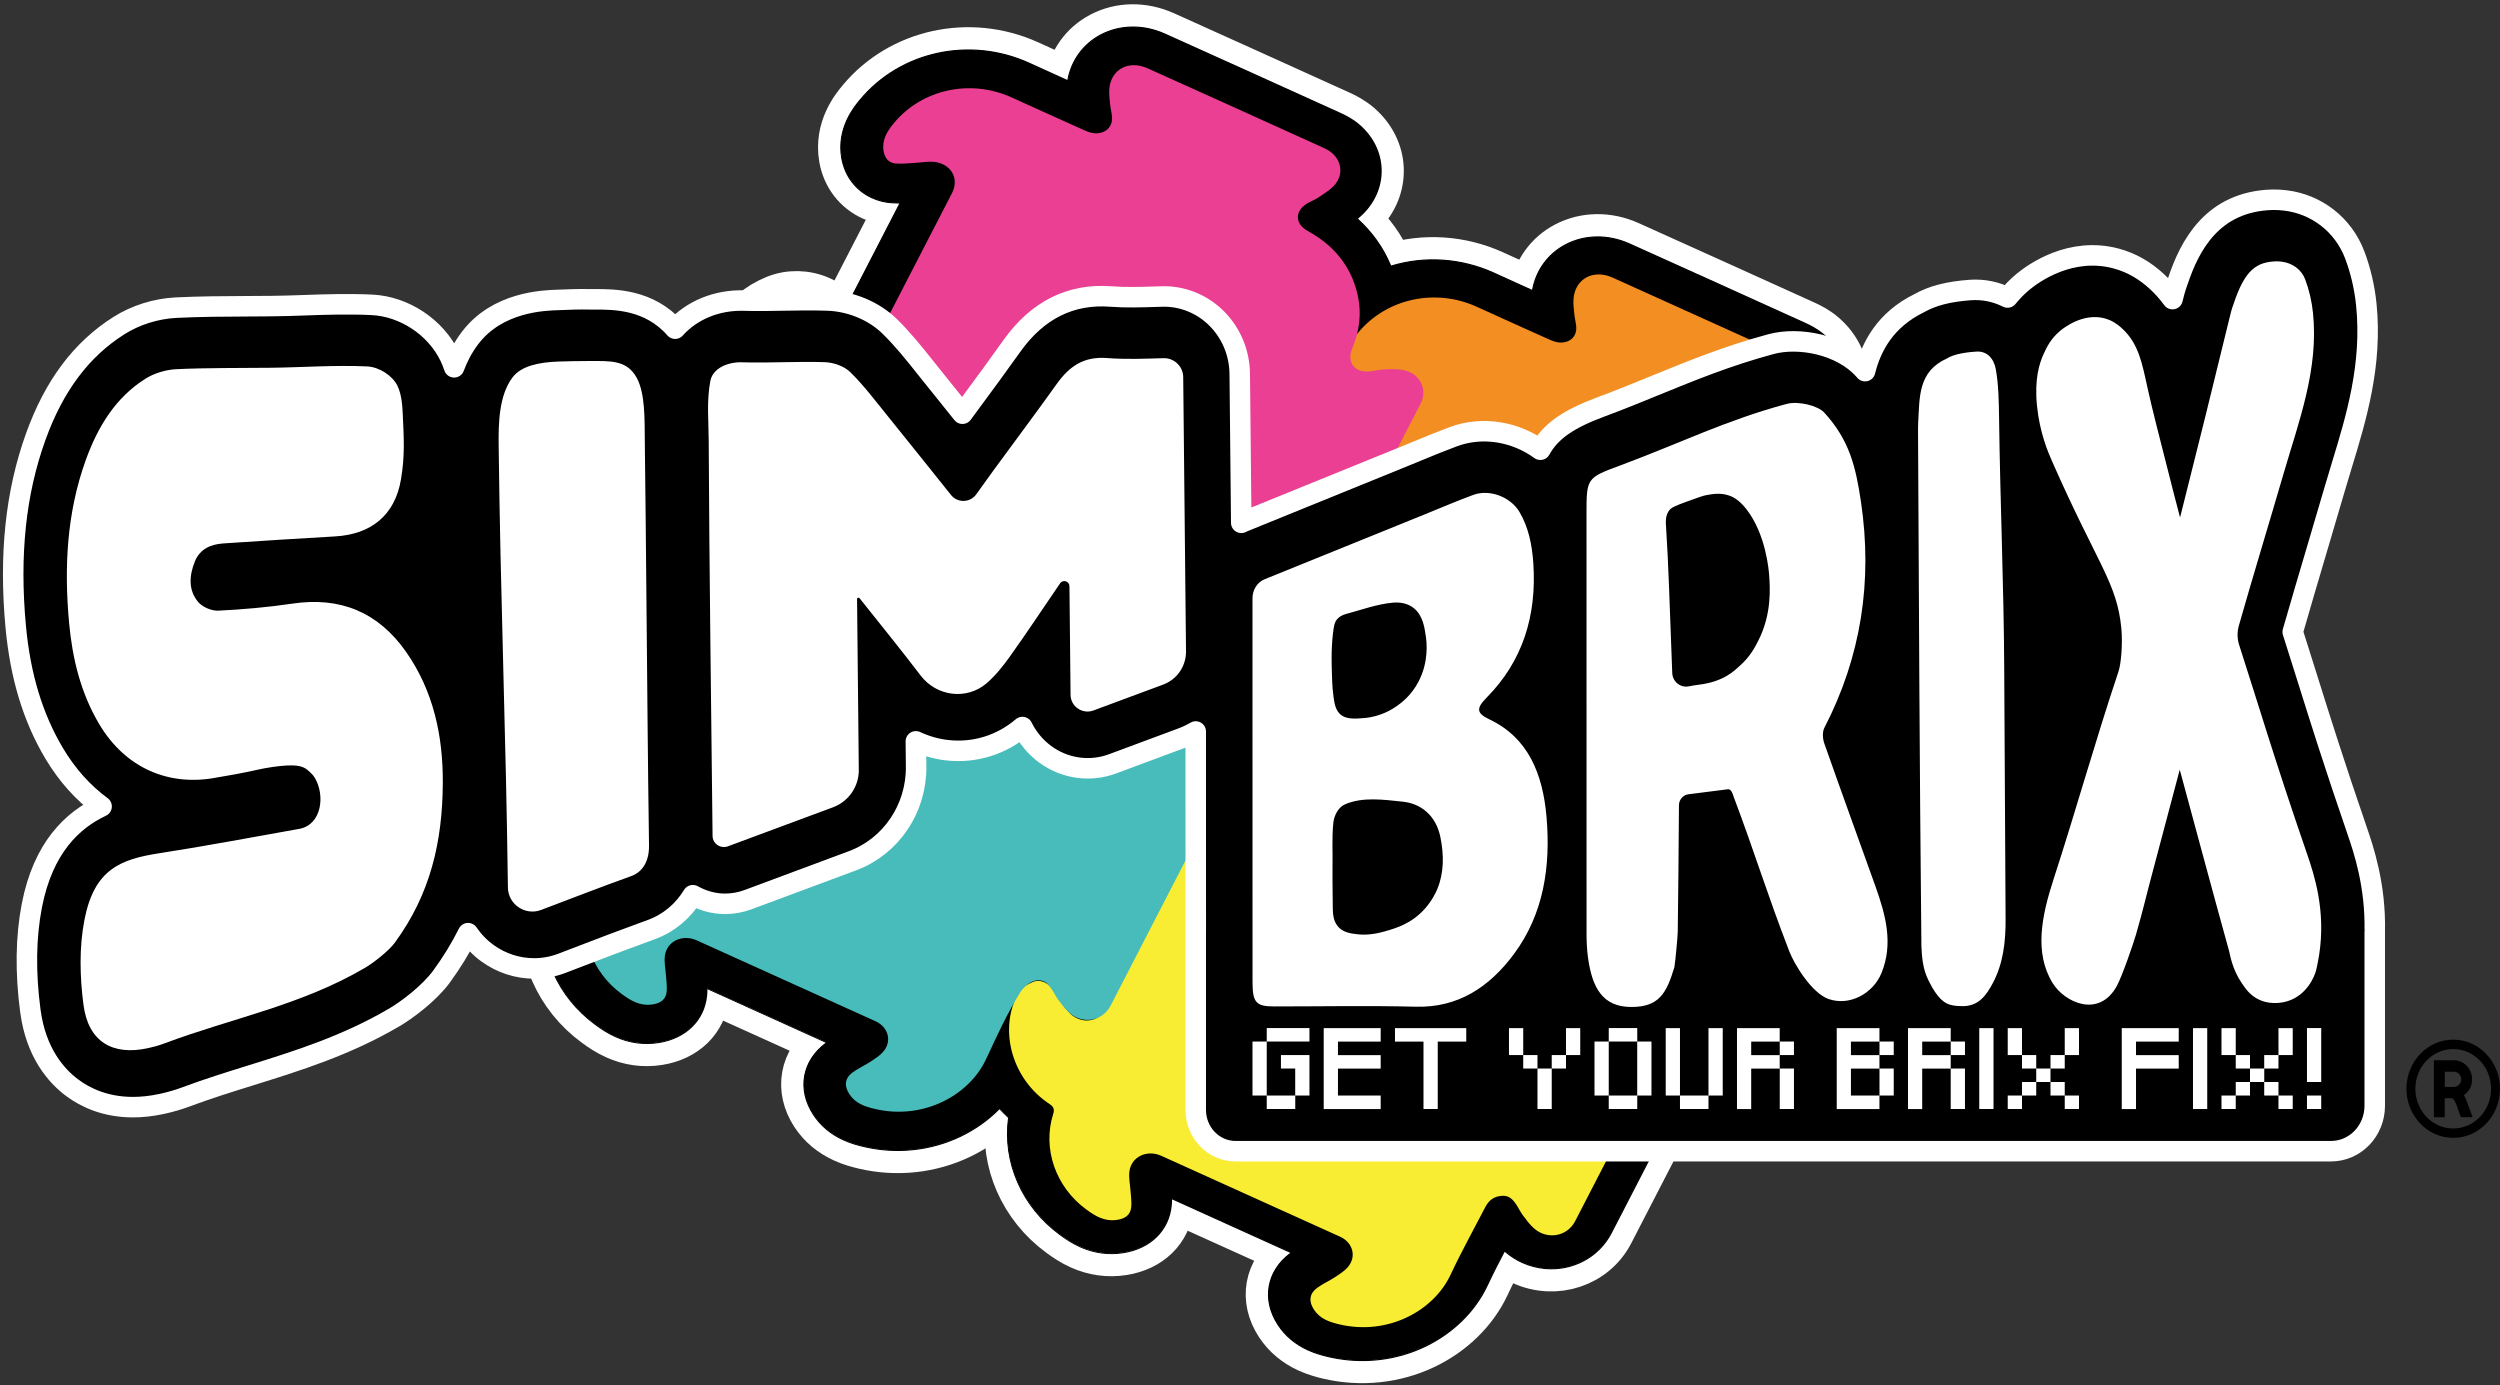
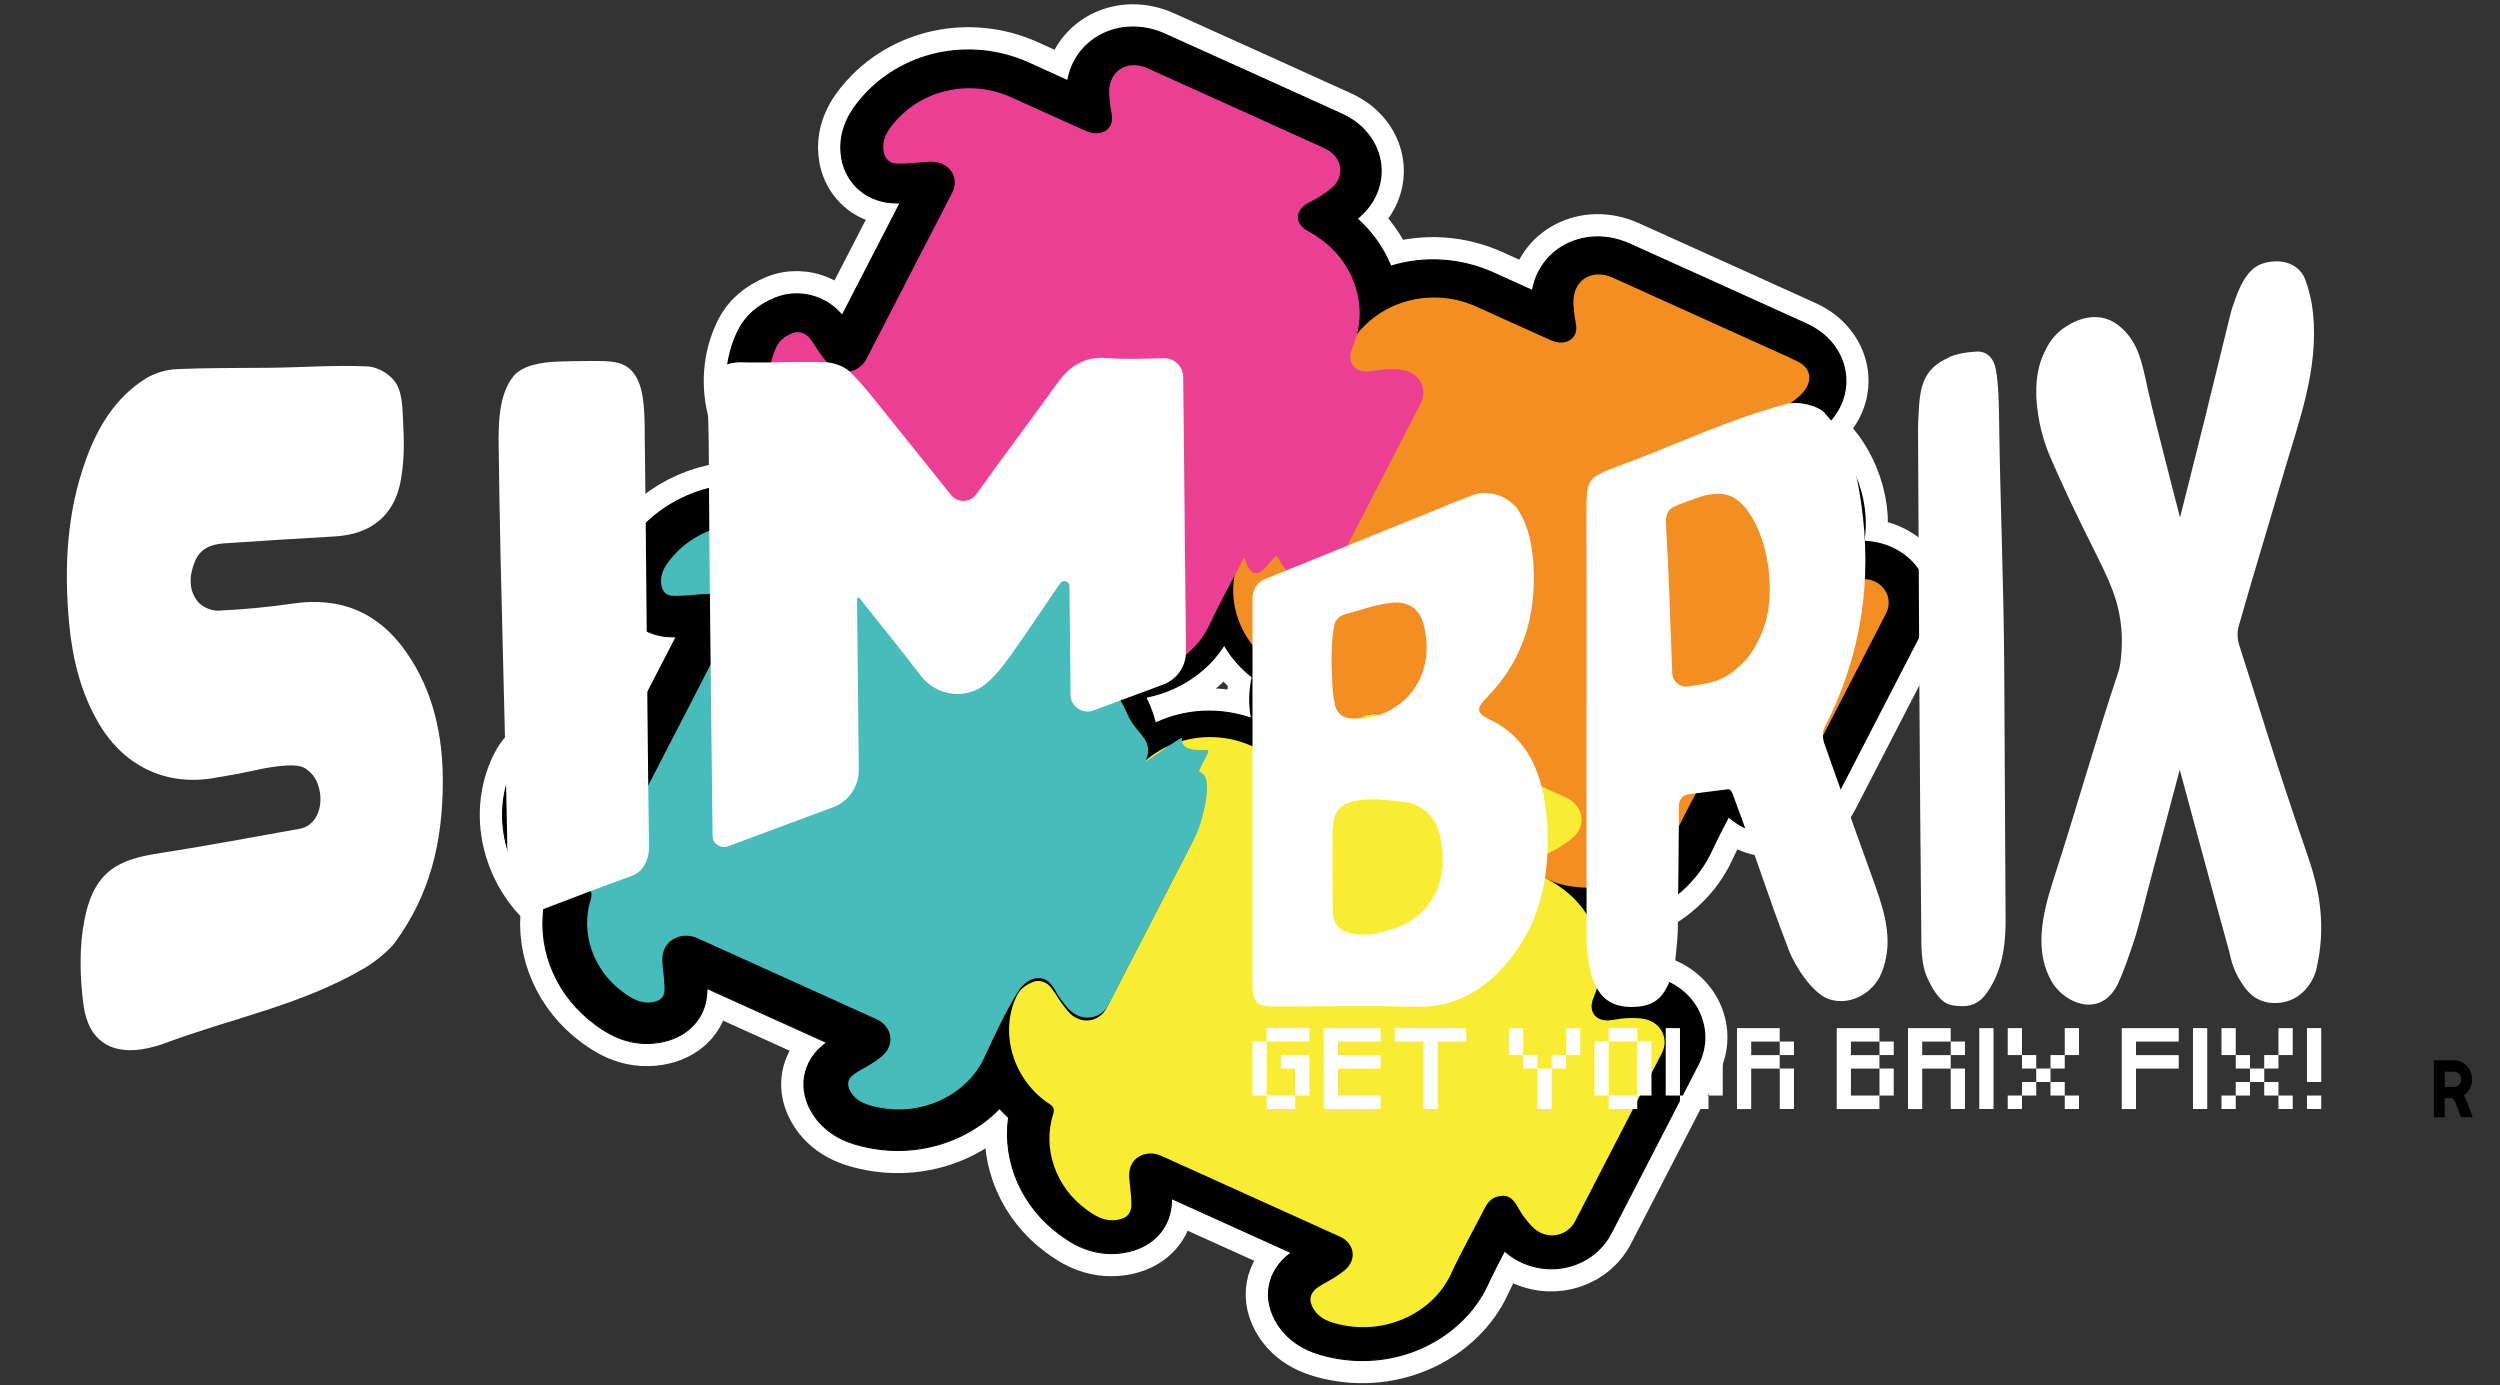
<svg xmlns="http://www.w3.org/2000/svg" width="563" height="312" viewBox="0 0 563 312" fill="none">
  <rect x="0" y="0" width="563" height="312" fill="#333333" stroke="none" />
  <g clip-path="url(#clip0_601_14)">
    <path d="M383.1 229.15C381.82 225.6 379.12 222.74 375.51 221.11C374.59 220.69 373.61 220.36 372.6 220.12C371.506 219.867 370.392 219.706 369.27 219.64C369.91 215.37 369.5 211.07 368.06 206.81C369.17 206.42 370.25 205.98 371.31 205.47C377.63 202.45 382.63 197.55 385.37 191.67C386.57 189.09 387.91 186.48 389.26 183.92C389.38 184.03 389.5 184.13 389.62 184.23C390.73 185.17 391.96 185.95 393.28 186.55C396.92 188.19 400.99 188.41 404.74 187.15C408.47 185.9 411.5 183.33 413.27 179.91C419.65 167.58 426.23 154.84 432.82 142.03C434.56 138.66 434.82 134.88 433.56 131.38C432.28 127.83 429.58 124.97 425.97 123.34C425.05 122.92 424.07 122.59 423.06 122.35C421.92 122.08 420.81 121.94 419.74 121.87C420.48 116.9 419.82 111.9 417.74 106.96C416.08 102.98 413.57 99.49 410.27 96.52C410.69 96.17 411.11 95.8 411.52 95.38C414.32 92.6 415.78 89.02 415.65 85.31C415.52 81.58 413.78 78.09 410.79 75.47C409.28 74.15 407.66 73.33 406.41 72.77C403 71.22 395.51 67.82 386.85 63.91C379.24 60.47 370.02 56.3 366.92 54.92C362.1 52.76 356.86 52.84 352.53 55.13C348.53 57.25 345.87 60.97 345.11 65.46C343.12 64.56 341.12 63.66 339.13 62.75L336.33 61.48C328.94 58.14 320.73 57.64 313.19 59.96C313.15 59.87 313.12 59.78 313.08 59.69C311.41 55.72 308.91 52.22 305.61 49.26C306.03 48.91 306.45 48.53 306.87 48.12C309.66 45.34 311.13 41.77 311 38.05C310.87 34.32 309.13 30.82 306.11 28.19C304.6 26.88 302.99 26.07 301.76 25.51C298.33 23.95 290.84 20.56 282.2 16.65C274.59 13.21 265.37 9.04 262.27 7.66C257.45 5.5 252.2 5.58 247.88 7.87C243.88 9.99 241.22 13.71 240.46 18.19C239.23 17.63 238 17.07 236.76 16.51L231.67 14.2C218.38 8.19 202.77 11.6 193.72 22.48C192.4 24.06 188.39 28.87 189.56 35.6C190.27 39.64 192.76 42.9 196.4 44.54C197.76 45.15 199.23 45.52 200.77 45.64C201.44 45.69 202.09 45.71 202.71 45.7L189.63 71.05C188.343 69.463 186.703 68.199 184.84 67.36C181.55 65.87 177.79 65.79 174.52 67.13C170.65 68.72 167.87 71.16 166.27 74.38C163.35 80.25 162.82 87.08 164.77 93.63C166.27 98.65 169.07 103.11 172.95 106.64C172.82 107.54 172.74 108.45 172.71 109.37C161.67 107.65 150.39 111.65 143.28 120.2C141.96 121.78 137.96 126.59 139.12 133.32C139.83 137.36 142.32 140.62 145.96 142.26C147.32 142.87 148.79 143.24 150.33 143.36C151 143.41 151.65 143.42 152.27 143.42L139.19 168.77C137.903 167.183 136.263 165.919 134.4 165.08C131.11 163.59 127.35 163.51 124.08 164.85C120.21 166.45 117.43 168.88 115.83 172.1C112.91 177.97 112.38 184.8 114.33 191.35C115.83 196.37 118.64 200.83 122.51 204.36C121.13 214.28 125.51 224.42 134.06 230.68C135.35 231.62 136.79 232.61 138.59 233.42C141.72 234.83 145 235.28 148.34 234.75C154.39 233.79 158.51 229.77 159.08 224.27C159.14 223.66 159.16 223.09 159.16 222.55L169.73 227.33C169.73 227.33 184.91 234.19 186.19 234.77C186.15 234.79 186.12 234.82 186.08 234.85C180.64 238.84 179.48 245.34 183.21 251.02C184.83 253.48 187.1 255.38 189.96 256.68C191.66 257.45 193.25 257.87 194.58 258.18C201.87 259.89 209.55 259.08 216.21 255.9C219.6 254.28 222.59 252.14 225.07 249.59C225.72 250.32 226.41 251.01 227.13 251.67C225.75 261.6 230.13 271.73 238.68 277.99C239.97 278.93 241.41 279.92 243.21 280.73C246.34 282.14 249.62 282.59 252.96 282.06C259.01 281.1 263.13 277.08 263.7 271.56C263.76 270.96 263.78 270.39 263.78 269.86L274.35 274.64C274.35 274.64 289.53 281.5 290.81 282.08L290.7 282.16C285.26 286.15 284.1 292.65 287.83 298.33C289.45 300.79 291.72 302.69 294.58 303.99C296.29 304.76 297.95 305.2 299.2 305.49C306.49 307.19 314.17 306.38 320.83 303.21C327.15 300.19 332.15 295.29 334.89 289.41C336.09 286.83 337.43 284.23 338.78 281.66C338.9 281.77 339.02 281.88 339.15 281.98C339.7 282.45 340.29 282.87 340.89 283.25C341.5 283.64 342.15 283.99 342.8 284.28C350.32 287.68 359.11 284.77 362.79 277.64C369.17 265.31 375.75 252.57 382.34 239.76C384.1 236.42 384.37 232.64 383.1 229.15ZM258.83 158.81C258.57 158.2 258.3 157.61 258 157.02C260.35 156.57 262.64 155.83 264.8 154.79C269.41 152.59 273.19 149.25 275.69 145.23C277.313 148.038 279.466 150.503 282.03 152.49C281.32 155.58 281.28 158.74 281.85 161.79C274.6 159.22 266.77 159.71 260.17 162.87C259.85 161.52 259.4 160.16 258.83 158.81Z" fill="white" stroke="white" stroke-width="10.261" stroke-miterlimit="10" />
    <path d="M303.95 306.4C302.35 306.26 300.76 306.01 299.19 305.65C297.92 305.35 296.25 304.92 294.54 304.14C291.65 302.83 289.36 300.91 287.73 298.43C283.98 292.71 285.12 286.18 290.56 282.14L263.95 270.1C263.95 270.61 263.92 271.11 263.87 271.61C263.29 277.18 259.13 281.25 253.01 282.22C249.64 282.75 246.33 282.3 243.18 280.88C241.37 280.06 239.92 279.07 238.62 278.12C230.08 271.87 225.64 261.76 227.01 251.74C226.33 251.12 225.69 250.47 225.09 249.81C222.6 252.35 219.64 254.44 216.3 256.04C209.61 259.23 201.89 260.05 194.57 258.33C193.23 258.02 191.62 257.59 189.92 256.82C187.03 255.51 184.74 253.59 183.11 251.11C179.36 245.4 180.5 238.86 185.94 234.82L159.32 222.78C159.32 223.31 159.29 223.81 159.24 224.3C158.66 229.86 154.5 233.92 148.38 234.9C145.01 235.43 141.7 234.98 138.55 233.56C136.74 232.74 135.29 231.75 133.99 230.8C125.46 224.55 121.01 214.44 122.38 204.42C118.531 200.895 115.71 196.392 114.22 191.39C112.26 184.82 112.79 177.95 115.73 172.05C117.35 168.8 120.15 166.34 124.05 164.73C127.36 163.37 131.16 163.46 134.49 164.96C136.3 165.78 137.93 167.01 139.19 168.52L139.85 167.25C143.93 159.35 148 151.46 152.08 143.56C151.48 143.56 150.91 143.54 150.36 143.5C148.8 143.38 147.3 143.01 145.93 142.39C142.24 140.72 139.72 137.43 139.01 133.35C137.83 126.56 141.87 121.72 143.19 120.13C150.19 111.71 161.45 107.55 172.6 109.23C172.63 108.39 172.71 107.54 172.82 106.71C168.971 103.185 166.15 98.682 164.66 93.68C162.7 87.11 163.23 80.24 166.17 74.34C167.79 71.09 170.59 68.63 174.49 67.02C177.79 65.66 181.6 65.74 184.93 67.25C186.74 68.07 188.37 69.3 189.63 70.81C193.93 62.49 198.22 54.17 202.51 45.84C201.92 45.84 201.34 45.82 200.78 45.78C199.21 45.67 197.73 45.29 196.36 44.67C192.67 43 190.15 39.71 189.44 35.63C188.26 28.84 192.3 24 193.62 22.41C202.72 11.47 218.39 8.05 231.75 14.09L237.08 16.51C238.17 17.01 239.27 17.5 240.36 18C241.16 13.58 243.87 9.85 247.82 7.76C252.19 5.45 257.48 5.37 262.34 7.54C265.49 8.95 275.05 13.26 282.27 16.53C290.97 20.46 298.46 23.86 301.83 25.39C303.07 25.95 304.69 26.77 306.22 28.09C309.27 30.75 311.02 34.28 311.15 38.04C311.28 41.78 309.81 45.39 306.98 48.2C306.62 48.56 306.23 48.91 305.83 49.26C309.08 52.21 311.57 55.7 313.22 59.64L313.28 59.79C320.86 57.49 329.07 58.04 336.4 61.35L339.37 62.7C341.25 63.55 343.14 64.41 345.02 65.26C345.82 60.83 348.53 57.11 352.48 55.02C356.85 52.71 362.14 52.63 367 54.81C370.15 56.22 379.71 60.53 386.93 63.8C395.63 67.73 403.12 71.13 406.49 72.66C407.74 73.23 409.37 74.05 410.9 75.38C413.93 78.02 415.67 81.55 415.81 85.31C415.94 89.06 414.46 92.67 411.64 95.48C411.28 95.83 410.91 96.18 410.49 96.53C413.75 99.49 416.24 102.98 417.88 106.91C419.94 111.82 420.62 116.81 419.91 121.75C421.04 121.83 422.08 121.98 423.11 122.22C424.13 122.46 425.12 122.79 426.05 123.22C429.7 124.87 432.42 127.75 433.71 131.34C434.99 134.87 434.72 138.69 432.97 142.09C426.62 154.43 420.04 167.18 413.42 179.97C411.63 183.42 408.58 186.02 404.81 187.28C401.02 188.55 396.91 188.33 393.24 186.67C391.91 186.07 390.66 185.28 389.54 184.33C389.46 184.27 389.39 184.2 389.32 184.14C388.12 186.42 386.75 189.09 385.52 191.72C382.76 197.63 377.75 202.55 371.4 205.58C370.39 206.06 369.33 206.5 368.26 206.88C369.66 211.06 370.06 215.31 369.45 219.51C370.58 219.59 371.63 219.74 372.65 219.98C373.67 220.22 374.65 220.55 375.59 220.98C379.24 222.63 381.96 225.51 383.25 229.1C384.53 232.63 384.26 236.45 382.51 239.85C376.16 252.19 369.58 264.93 362.96 277.73C360.08 283.3 354.11 286.32 348.03 285.8C346.26 285.65 344.49 285.2 342.77 284.43C342.11 284.13 341.46 283.78 340.84 283.39C340.24 283.01 339.65 282.58 339.09 282.1C339.01 282.03 338.93 281.97 338.86 281.9C337.66 284.18 336.29 286.85 335.06 289.48C332.3 295.39 327.29 300.31 320.94 303.35C315.67 305.86 309.78 306.9 303.95 306.4ZM263.66 269.68L291.09 282.09L290.8 282.3C285.41 286.25 284.27 292.67 287.96 298.29C289.56 300.73 291.81 302.61 294.65 303.9C296.34 304.66 297.99 305.1 299.25 305.39C306.5 307.09 314.15 306.28 320.78 303.12C327.07 300.12 332.04 295.24 334.77 289.38C336.03 286.68 337.44 283.95 338.66 281.63L338.75 281.47L338.89 281.6C339.01 281.71 339.13 281.81 339.26 281.92C339.81 282.39 340.39 282.81 340.98 283.18C341.59 283.56 342.23 283.91 342.87 284.2C350.32 287.57 359.02 284.68 362.67 277.62C369.29 264.82 375.87 252.08 382.22 239.74C383.94 236.4 384.2 232.66 382.95 229.19C381.68 225.67 379.01 222.84 375.44 221.22C374.52 220.81 373.55 220.48 372.56 220.24C371.51 219.99 370.43 219.84 369.26 219.76L369.11 219.75L369.13 219.61C369.76 215.36 369.36 211.07 367.93 206.83L367.89 206.71L368.02 206.67C369.12 206.29 370.21 205.84 371.25 205.34C377.54 202.34 382.51 197.46 385.24 191.61C386.5 188.91 387.92 186.17 389.13 183.86L389.22 183.7L389.36 183.83C389.48 183.93 389.59 184.04 389.72 184.14C390.82 185.07 392.04 185.84 393.35 186.44C396.95 188.07 400.98 188.28 404.7 187.03C408.4 185.79 411.4 183.24 413.15 179.86C419.77 167.07 426.35 154.32 432.7 141.98C434.42 138.64 434.68 134.89 433.43 131.43C432.16 127.91 429.49 125.08 425.91 123.47C424.99 123.06 424.02 122.73 423.02 122.49C421.97 122.24 420.89 122.09 419.72 122.01L419.57 122L419.59 121.86C420.33 116.92 419.66 111.92 417.6 107.01C415.95 103.07 413.45 99.57 410.16 96.62L410.05 96.52L410.16 96.42C410.61 96.04 411.02 95.67 411.4 95.29C414.17 92.53 415.62 88.99 415.49 85.31C415.36 81.62 413.64 78.16 410.67 75.56C409.17 74.25 407.56 73.44 406.33 72.88C402.96 71.35 395.47 67.95 386.77 64.02C379.55 60.75 370 56.44 366.84 55.03C362.06 52.89 356.87 52.97 352.58 55.24C348.66 57.32 345.98 61.05 345.23 65.47L345.2 65.65L345.03 65.57C343.09 64.69 341.15 63.82 339.21 62.94L336.24 61.59C328.94 58.29 320.76 57.75 313.21 60.08L313.08 60.12L313.03 60C312.99 59.91 312.96 59.82 312.92 59.74C311.26 55.79 308.76 52.3 305.48 49.36L305.37 49.26L305.48 49.16C305.92 48.79 306.34 48.41 306.73 48.03C309.5 45.27 310.95 41.73 310.82 38.06C310.69 34.37 308.97 30.9 305.98 28.29C304.48 26.99 302.88 26.18 301.66 25.63C298.3 24.1 290.8 20.71 282.1 16.77C274.88 13.5 265.33 9.19 262.17 7.78C257.39 5.64 252.19 5.72 247.91 7.99C243.99 10.07 241.31 13.8 240.56 18.22L240.53 18.4L240.36 18.32C239.21 17.8 238.06 17.28 236.91 16.75L231.58 14.33C218.35 8.35 202.81 11.74 193.8 22.58C192.49 24.15 188.51 28.92 189.67 35.6C190.37 39.59 192.83 42.82 196.44 44.45C197.78 45.05 199.23 45.42 200.76 45.53C201.38 45.58 202.03 45.6 202.69 45.59H202.92L202.82 45.78L189.74 71.13L189.64 71.33L189.5 71.16C188.24 69.6 186.6 68.34 184.76 67.51C181.5 66.04 177.79 65.96 174.56 67.29C170.72 68.87 167.97 71.29 166.38 74.48C163.48 80.32 162.95 87.12 164.89 93.63C166.376 98.606 169.19 103.083 173.03 106.58L173.08 106.63L173.07 106.7C172.94 107.59 172.87 108.5 172.83 109.41L172.82 109.56L172.66 109.54C161.56 107.81 150.33 111.94 143.36 120.32C142.05 121.89 138.07 126.66 139.23 133.34C139.93 137.33 142.39 140.56 146 142.19C147.34 142.79 148.79 143.16 150.32 143.27C150.94 143.31 151.57 143.33 152.25 143.33H152.48L152.38 143.52C148.27 151.48 144.16 159.44 140.05 167.41L139.19 169.07L139.05 168.9C137.79 167.34 136.15 166.08 134.31 165.25C131.06 163.78 127.34 163.7 124.11 165.02C120.27 166.6 117.52 169.02 115.93 172.21C113.03 178.05 112.5 184.85 114.44 191.36C115.92 196.33 118.73 200.81 122.58 204.31L122.63 204.36L122.62 204.43C121.24 214.38 125.64 224.42 134.12 230.63C135.4 231.57 136.84 232.55 138.62 233.36C141.72 234.76 144.97 235.21 148.28 234.68C154.27 233.73 158.34 229.76 158.9 224.32C158.96 223.77 158.98 223.21 158.98 222.61V222.4L186.43 234.81L186.24 234.94L186.14 235.01C180.75 238.96 179.61 245.39 183.31 251C184.91 253.44 187.16 255.32 190 256.61C191.68 257.37 193.27 257.79 194.59 258.1C201.84 259.8 209.49 258.99 216.12 255.83C219.49 254.22 222.45 252.11 224.94 249.55L225.05 249.44L225.15 249.56C225.78 250.27 226.47 250.97 227.2 251.63L227.25 251.68L227.24 251.75C225.86 261.7 230.26 271.74 238.74 277.95C240.02 278.89 241.46 279.87 243.24 280.68C246.34 282.08 249.59 282.53 252.9 282C258.89 281.05 262.96 277.07 263.53 271.62C263.59 271.07 263.61 270.5 263.61 269.93L263.66 269.68ZM260.07 163.07L260.03 162.9C259.71 161.56 259.26 160.2 258.7 158.85C258.45 158.26 258.17 157.66 257.87 157.07L257.79 156.92L257.97 156.89C260.32 156.44 262.59 155.7 264.73 154.68C269.31 152.49 273.06 149.2 275.56 145.17L275.69 144.97L275.81 145.18C277.43 147.99 279.56 150.42 282.12 152.41L282.19 152.46L282.17 152.54C281.48 155.58 281.42 158.69 281.99 161.79L282.03 162.02L281.8 161.94C274.75 159.44 266.89 159.83 260.24 163.01L260.07 163.07ZM258.2 157.12C258.48 157.66 258.73 158.22 258.96 158.76C259.51 160.06 259.94 161.38 260.27 162.68C266.89 159.57 274.66 159.17 281.67 161.59C281.14 158.56 281.21 155.51 281.87 152.54C279.37 150.59 277.29 148.22 275.68 145.49C273.15 149.48 269.41 152.73 264.86 154.9C262.76 155.92 260.52 156.66 258.2 157.12Z" fill="black" />
    <path d="M383.1 229.15C381.82 225.6 379.12 222.74 375.51 221.11C374.59 220.69 373.61 220.36 372.6 220.12C371.506 219.867 370.392 219.706 369.27 219.64C369.91 215.37 369.5 211.07 368.06 206.81C369.17 206.42 370.25 205.98 371.31 205.47C377.63 202.45 382.63 197.55 385.37 191.67C386.57 189.09 387.91 186.48 389.26 183.92C389.38 184.03 389.5 184.13 389.62 184.23C390.73 185.17 391.96 185.95 393.28 186.55C396.92 188.19 400.99 188.41 404.74 187.15C408.47 185.9 411.5 183.33 413.27 179.91C419.65 167.58 426.23 154.84 432.82 142.03C434.56 138.66 434.82 134.88 433.56 131.38C432.28 127.83 429.58 124.97 425.97 123.34C425.05 122.92 424.07 122.59 423.06 122.35C421.92 122.08 420.81 121.94 419.74 121.87C420.48 116.9 419.82 111.9 417.74 106.96C416.08 102.98 413.57 99.49 410.27 96.52C410.69 96.17 411.11 95.8 411.52 95.38C414.32 92.6 415.78 89.02 415.65 85.31C415.52 81.58 413.78 78.09 410.79 75.47C409.28 74.15 407.66 73.33 406.41 72.77C403 71.22 395.51 67.82 386.85 63.91C379.24 60.47 370.02 56.3 366.92 54.92C362.1 52.76 356.86 52.84 352.53 55.13C348.53 57.25 345.87 60.97 345.11 65.46C343.12 64.56 341.12 63.66 339.13 62.75L336.33 61.48C328.94 58.14 320.73 57.64 313.19 59.96C313.15 59.87 313.12 59.78 313.08 59.69C311.41 55.72 308.91 52.22 305.61 49.26C306.03 48.91 306.45 48.53 306.87 48.12C309.66 45.34 311.13 41.77 311 38.05C310.87 34.32 309.13 30.82 306.11 28.19C304.6 26.88 302.99 26.07 301.76 25.51C298.33 23.95 290.84 20.56 282.2 16.65C274.59 13.21 265.37 9.04 262.27 7.66C257.45 5.5 252.2 5.58 247.88 7.87C243.88 9.99 241.22 13.71 240.46 18.19C239.23 17.63 238 17.07 236.76 16.51L231.67 14.2C218.38 8.19 202.77 11.6 193.72 22.48C192.4 24.06 188.39 28.87 189.56 35.6C190.27 39.64 192.76 42.9 196.4 44.54C197.76 45.15 199.23 45.52 200.77 45.64C201.44 45.69 202.09 45.71 202.71 45.7L189.63 71.05C188.343 69.463 186.703 68.199 184.84 67.36C181.55 65.87 177.79 65.79 174.52 67.13C170.65 68.72 167.87 71.16 166.27 74.38C163.35 80.25 162.82 87.08 164.77 93.63C166.27 98.65 169.07 103.11 172.95 106.64C172.82 107.54 172.74 108.45 172.71 109.37C161.67 107.65 150.39 111.65 143.28 120.2C141.96 121.78 137.96 126.59 139.12 133.32C139.83 137.36 142.32 140.62 145.96 142.26C147.32 142.87 148.79 143.24 150.33 143.36C151 143.41 151.65 143.42 152.27 143.42L139.19 168.77C137.903 167.183 136.263 165.919 134.4 165.08C131.11 163.59 127.35 163.51 124.08 164.85C120.21 166.45 117.43 168.88 115.83 172.1C112.91 177.97 112.38 184.8 114.33 191.35C115.83 196.37 118.64 200.83 122.51 204.36C121.13 214.28 125.51 224.42 134.06 230.68C135.35 231.62 136.79 232.61 138.59 233.42C141.72 234.83 145 235.28 148.34 234.75C154.39 233.79 158.51 229.77 159.08 224.27C159.14 223.66 159.16 223.09 159.16 222.55L169.73 227.33C169.73 227.33 184.91 234.19 186.19 234.77C186.15 234.79 186.12 234.82 186.08 234.85C180.64 238.84 179.48 245.34 183.21 251.02C184.83 253.48 187.1 255.38 189.96 256.68C191.66 257.45 193.25 257.87 194.58 258.18C201.87 259.89 209.55 259.08 216.21 255.9C219.6 254.28 222.59 252.14 225.07 249.59C225.72 250.32 226.41 251.01 227.13 251.67C225.75 261.6 230.13 271.73 238.68 277.99C239.97 278.93 241.41 279.92 243.21 280.73C246.34 282.14 249.62 282.59 252.96 282.06C259.01 281.1 263.13 277.08 263.7 271.56C263.76 270.96 263.78 270.39 263.78 269.86L274.35 274.64C274.35 274.64 289.53 281.5 290.81 282.08L290.7 282.16C285.26 286.15 284.1 292.65 287.83 298.33C289.45 300.79 291.72 302.69 294.58 303.99C296.29 304.76 297.95 305.2 299.2 305.49C306.49 307.19 314.17 306.38 320.83 303.21C327.15 300.19 332.15 295.29 334.89 289.41C336.09 286.83 337.43 284.23 338.78 281.66C338.9 281.77 339.02 281.88 339.15 281.98C339.7 282.45 340.29 282.87 340.89 283.25C341.5 283.64 342.15 283.99 342.8 284.28C350.32 287.68 359.11 284.77 362.79 277.64C369.17 265.31 375.75 252.57 382.34 239.76C384.1 236.42 384.37 232.64 383.1 229.15ZM258.83 158.81C258.57 158.2 258.3 157.61 258 157.02C260.35 156.57 262.64 155.83 264.8 154.79C269.41 152.59 273.19 149.25 275.69 145.23C277.313 148.038 279.466 150.503 282.03 152.49C281.32 155.58 281.28 158.74 281.85 161.79C274.6 159.22 266.77 159.71 260.17 162.87C259.85 161.52 259.4 160.16 258.83 158.81Z" fill="black" />
    <path d="M404.64 89C403.7 89.94 402.5 90.67 401.36 91.41C400.54 91.95 399.59 92.31 398.75 92.83C395.78 94.66 395.84 97.87 398.92 99.57C403.48 102.09 406.93 105.5 408.88 110.14C410.96 115.1 411.04 120.11 409.01 125.12C408.76 125.73 408.52 126.36 408.43 127C408.06 129.61 409.92 131.49 412.74 131.32C414.09 131.24 415.42 130.87 416.77 130.82C418.15 130.77 419.59 130.74 420.91 131.05C424.18 131.82 425.74 135.09 424.27 137.94C417.77 150.57 411.26 163.19 404.73 175.8C403.12 178.91 399.12 179.67 396.37 177.35C395.38 176.52 394.63 175.43 393.84 174.41C393.33 173.75 392.99 172.98 392.54 172.28C391.68 170.94 390.7 169.72 388.8 169.8C386.77 169.88 385.39 170.91 384.52 172.59C381.89 177.68 379.09 182.7 376.67 187.88C373 195.74 362.96 201.28 352.26 198.78C350.11 198.28 348.09 197.62 346.82 195.69C345.75 194.06 345.79 192.64 347.4 191.46C348.63 190.56 350.08 189.92 351.37 189.08C352.43 188.38 353.55 187.68 354.36 186.75C356.63 184.13 355.69 180.52 352.46 179.05C345.71 175.99 318.87 163.86 312.2 160.84C308.66 159.23 304.75 161.1 304.3 164.79C304.11 166.34 304.48 167.95 304.58 169.54C304.65 170.64 304.82 171.75 304.71 172.83C304.56 174.31 303.58 174.97 302.02 175.22C299.31 175.65 297.34 174.4 295.37 172.95C288.69 168.05 285.73 159.6 288.14 152.04C288.53 150.83 288.26 149.96 287.09 149.2C279.07 143.94 275.96 133.43 279.97 125.38C280.66 123.99 281.92 123.19 283.32 122.61C284.46 122.14 285.9 122.6 286.78 123.74C287.7 124.93 288.4 126.27 289.31 127.46C290.09 128.48 290.87 129.6 291.93 130.31C294.9 132.31 298.55 131.31 300.15 128.22C306.57 115.78 312.99 103.35 319.4 90.91C321.25 87.33 319.08 83.67 314.85 83.31C313.65 83.21 312.42 83.46 311.21 83.52C309.61 83.61 307.99 83.81 306.4 83.7C304.99 83.6 304.27 82.6 304.04 81.28C303.62 78.87 304.79 76.99 306.27 75.22C312.5 67.73 323.2 65.4 332.33 69.54C337.77 72.01 343.21 74.48 348.67 76.92C349.41 77.25 350.22 77.56 351.02 77.63C353.75 77.88 355.68 76.09 355.48 73.54C355.4 72.56 355.13 71.6 355.04 70.62C354.93 69.48 354.77 68.33 354.88 67.2C355.29 63.11 358.97 61.2 362.94 62.98C368.48 65.46 394.76 77.34 402.37 80.8L404.61 81.87C407.62 83.33 407.84 86.33 404.64 89Z" fill="#F28E22" stroke="#F28E22" stroke-width="1.026" stroke-miterlimit="10" />
    <path d="M255.93 182.68C257.52 182.8 259.14 182.59 260.74 182.5C261.96 182.43 263.19 182.19 264.38 182.29C268.61 182.64 270.78 186.31 268.93 189.89C262.51 202.33 256.09 214.76 249.68 227.2C248.09 230.29 244.44 231.29 241.46 229.29C240.4 228.58 239.62 227.46 238.84 226.44C237.93 225.24 237.23 223.91 236.31 222.72C235.44 221.59 233.99 221.13 232.85 221.59C231.44 222.17 230.19 222.96 229.5 224.36C225.49 232.41 228.6 242.92 236.62 248.18C237.79 248.94 238.05 249.81 237.67 251.02C235.26 258.58 238.21 267.03 244.9 271.93C246.87 273.37 248.84 274.63 251.55 274.2C253.11 273.95 254.09 273.29 254.24 271.81C254.35 270.73 254.18 269.62 254.11 268.52C254.01 266.93 253.64 265.32 253.83 263.77C254.28 260.08 258.19 258.22 261.73 259.82C268.4 262.85 295.24 274.97 301.99 278.03C305.22 279.5 306.17 283.11 303.89 285.73C303.09 286.65 301.96 287.36 300.9 288.06C299.62 288.91 298.16 289.54 296.93 290.44C295.32 291.62 295.28 293.04 296.35 294.67C297.62 296.6 299.64 297.26 301.79 297.76C312.49 300.26 322.53 294.72 326.2 286.86C328.62 281.68 331.42 276.66 334.05 271.57C334.92 269.89 336.3 268.86 338.33 268.78C340.23 268.7 341.22 269.92 342.07 271.26C342.52 271.96 342.87 272.73 343.37 273.39C344.15 274.41 344.91 275.5 345.9 276.33C348.65 278.66 352.65 277.89 354.26 274.78C360.79 262.16 367.3 249.54 373.8 236.92C375.27 234.07 373.71 230.8 370.44 230.03C369.12 229.72 367.68 229.75 366.3 229.8C364.95 229.85 363.62 230.22 362.27 230.3C359.45 230.46 357.59 228.59 357.96 225.98C358.05 225.34 358.3 224.71 358.54 224.1C360.57 219.09 360.49 214.09 358.41 209.12C356.47 204.48 353.01 201.07 348.45 198.55C345.37 196.85 345.31 193.64 348.28 191.81C349.12 191.29 350.07 190.93 350.89 190.39C352.03 189.64 353.22 188.92 354.17 187.98C356.28 185.88 356.13 182.92 353.89 180.97C353.33 180.48 352.6 180.12 351.9 179.8C344.29 176.34 318.01 164.45 312.47 161.98C308.49 160.2 304.81 162.11 304.41 166.2C304.3 167.32 304.46 168.48 304.57 169.62C304.67 170.6 304.94 171.56 305.01 172.54C305.21 175.09 303.28 176.88 300.55 176.63C299.75 176.56 298.94 176.25 298.2 175.92C292.74 173.48 287.3 171 281.86 168.54C272.73 164.4 262.03 166.72 255.8 174.22C254.32 176 253.15 177.87 253.57 180.28C253.81 181.58 254.52 182.57 255.93 182.68Z" fill="#F9ED33" stroke="#F9ED33" stroke-width="1.026" stroke-miterlimit="10" />
    <path d="M151.31 134.16C152.9 134.28 154.52 134.07 156.12 133.98C157.34 133.91 158.57 133.67 159.76 133.77C163.99 134.12 166.16 137.79 164.31 141.37C157.89 153.81 151.47 166.24 145.06 178.68C143.47 181.77 139.82 182.77 136.84 180.77C135.78 180.06 135 178.94 134.22 177.92C133.31 176.72 132.61 175.39 131.69 174.2C130.82 173.07 129.37 172.61 128.23 173.07C126.82 173.65 125.57 174.44 124.88 175.84C120.87 183.89 123.98 194.4 132 199.66C133.17 200.42 133.43 201.29 133.05 202.5C130.64 210.06 133.59 218.51 140.28 223.41C142.25 224.85 144.22 226.11 146.93 225.68C148.49 225.43 149.47 224.77 149.62 223.29C149.73 222.21 149.56 221.1 149.49 220C149.39 218.41 149.02 216.8 149.21 215.25C149.66 211.56 153.57 209.7 157.11 211.3C163.78 214.33 190.62 226.45 197.37 229.51C200.6 230.98 201.55 234.59 199.27 237.21C198.47 238.13 197.34 238.84 196.28 239.54C195 240.39 193.54 241.02 192.31 241.92C190.7 243.1 190.66 244.52 191.73 246.15C193 248.08 195.02 248.74 197.17 249.24C207.87 251.74 217.91 246.2 221.58 238.34C224 233.16 226.37 227.91 229.43 223.05C230.01 222.13 231.68 220.34 233.71 220.26C235.61 220.18 236.6 221.4 237.45 222.74C237.9 223.44 238.25 224.21 238.75 224.87C239.53 225.89 240.29 226.98 241.28 227.81C244.03 230.14 248.03 229.37 249.64 226.26C256.17 213.64 262.68 201.02 269.18 188.4C270.65 185.55 273.63 174.79 270.36 174.02C271.74 173.97 269.04 173.71 270.36 174.02C269.01 174.07 273.18 168.8 271.83 168.88C269.01 169.04 265.83 168.84 266.19 166.23C266.28 165.59 257.78 171.96 258.02 171.35C260.05 166.34 255.87 165.57 253.79 160.6C251.85 155.96 248.39 152.55 243.83 150.03C240.75 148.33 240.69 145.12 243.66 143.29C244.5 142.77 245.45 142.41 246.27 141.87C247.41 141.12 248.6 140.4 249.55 139.46C251.66 137.36 251.51 134.4 249.27 132.45C248.71 131.96 247.98 131.6 247.28 131.28C239.67 127.82 213.39 115.93 207.85 113.46C203.87 111.68 200.19 113.59 199.79 117.68C199.68 118.8 199.84 119.96 199.95 121.1C200.05 122.08 200.32 123.04 200.39 124.02C200.59 126.57 198.66 128.36 195.93 128.11C195.13 128.04 194.32 127.73 193.58 127.4C188.12 124.96 182.68 122.48 177.24 120.02C168.11 115.88 157.41 118.2 151.18 125.7C149.7 127.48 148.53 129.35 148.95 131.76C149.18 133.06 149.89 134.05 151.31 134.16Z" fill="#47BCBA" />
-     <path d="M270.36 174.02C273.63 174.79 270.65 185.55 269.18 188.4C262.68 201.02 256.17 213.64 249.64 226.26C248.03 229.37 244.03 230.14 241.28 227.81C240.29 226.98 239.53 225.89 238.75 224.87C238.25 224.21 237.9 223.44 237.45 222.74C236.6 221.4 235.61 220.18 233.71 220.26C231.68 220.34 230.01 222.13 229.43 223.05C226.37 227.91 224 233.16 221.58 238.34C217.91 246.2 207.87 251.74 197.17 249.24C195.02 248.74 193 248.08 191.73 246.15C190.66 244.52 190.7 243.1 192.31 241.92C193.54 241.02 195 240.39 196.28 239.54C197.34 238.84 198.47 238.13 199.27 237.21C201.55 234.59 200.6 230.98 197.37 229.51C190.62 226.45 163.78 214.33 157.11 211.3C153.57 209.7 149.66 211.56 149.21 215.25C149.02 216.8 149.39 218.41 149.49 220C149.56 221.1 149.73 222.21 149.62 223.29C149.47 224.77 148.49 225.43 146.93 225.68C144.22 226.11 142.25 224.85 140.28 223.41C133.59 218.51 130.64 210.06 133.05 202.5C133.43 201.29 133.17 200.42 132 199.66C123.98 194.4 120.87 183.89 124.88 175.84C125.57 174.44 126.82 173.65 128.23 173.07C129.37 172.61 130.82 173.07 131.69 174.2C132.61 175.39 133.31 176.72 134.22 177.92C135 178.94 135.78 180.06 136.84 180.77C139.82 182.77 143.47 181.77 145.06 178.68C151.47 166.24 157.89 153.81 164.31 141.37C166.16 137.79 163.99 134.12 159.76 133.77C158.57 133.67 157.34 133.91 156.12 133.98C154.52 134.07 152.9 134.28 151.31 134.16C149.89 134.05 149.18 133.06 148.95 131.76C148.53 129.35 149.7 127.48 151.18 125.7C157.41 118.2 168.11 115.88 177.24 120.02C182.68 122.48 188.12 124.96 193.58 127.4C194.32 127.73 195.13 128.04 195.93 128.11C198.66 128.36 200.59 126.57 200.39 124.02C200.32 123.04 200.05 122.08 199.95 121.1C199.84 119.96 199.68 118.8 199.79 117.68C200.19 113.59 203.87 111.68 207.85 113.46C213.39 115.93 239.67 127.82 247.28 131.28C247.98 131.6 248.71 131.96 249.27 132.45C251.51 134.4 251.66 137.36 249.55 139.46C248.6 140.4 247.41 141.12 246.27 141.87C245.45 142.41 244.5 142.77 243.66 143.29C240.69 145.12 240.75 148.33 243.83 150.03C248.39 152.55 251.85 155.96 253.79 160.6C255.87 165.57 260.05 166.34 258.02 171.35C257.78 171.96 266.28 165.59 266.19 166.23C265.83 168.84 269.01 169.04 271.83 168.88C273.18 168.8 269.01 174.07 270.36 174.02ZM270.36 174.02C269.04 173.71 271.74 173.97 270.36 174.02Z" stroke="#47BCBA" stroke-width="1.026" stroke-miterlimit="10" />
    <path d="M201.74 36.44C203.33 36.56 204.95 36.35 206.55 36.26C207.77 36.19 209 35.95 210.19 36.05C214.42 36.4 216.59 40.07 214.74 43.65C208.32 56.09 201.9 68.52 195.49 80.96C193.9 84.05 190.25 85.05 187.27 83.05C186.21 82.34 185.43 81.22 184.65 80.2C183.74 79 183.04 77.67 182.12 76.48C181.25 75.35 179.8 74.89 178.66 75.35C177.79 75.71 176.98 76.15 176.32 76.76C175.92 77.14 175.57 77.58 175.3 78.11C171.29 86.16 174.4 96.67 182.42 101.93C183.59 102.69 183.85 103.56 183.47 104.77C181.06 112.33 184.01 120.78 190.7 125.68C192.67 127.12 194.64 128.38 197.35 127.95C198.91 127.7 199.89 127.04 200.04 125.56C200.15 124.48 199.98 123.37 199.91 122.27C199.81 120.68 199.44 119.07 199.63 117.52C200.08 113.83 203.99 111.97 207.53 113.57C214.2 116.6 241.04 128.72 247.79 131.78C251.02 133.25 251.97 136.86 249.69 139.48C248.89 140.4 247.76 141.11 246.7 141.81C245.42 142.66 243.96 143.29 242.73 144.19C241.12 145.37 241.08 146.79 242.15 148.42C243.42 150.35 245.44 151.01 247.59 151.51C258.29 154.01 268.33 148.47 272 140.61C274.42 135.43 277.22 130.41 279.85 125.32C280.72 123.64 280.88 128.79 282.91 128.7C284.81 128.62 287.01 123.67 287.87 125.01C288.32 125.71 288.67 126.48 289.17 127.14C289.95 128.16 290.71 129.25 291.7 130.08C294.45 132.41 298.45 131.64 300.06 128.53C306.59 115.91 313.1 103.29 319.6 90.67C321.07 87.82 319.51 84.55 316.24 83.78C314.92 83.47 313.48 83.5 312.1 83.55C310.75 83.6 309.42 83.97 308.07 84.05C305.25 84.21 303.39 82.34 303.76 79.73C303.85 79.09 304.1 78.46 304.34 77.85C306.37 72.84 306.29 67.84 304.21 62.87C302.27 58.23 298.81 54.82 294.25 52.3C291.17 50.6 291.11 47.39 294.08 45.56C294.92 45.04 295.87 44.68 296.69 44.14C297.83 43.39 299.02 42.67 299.97 41.73C302.08 39.63 301.93 36.67 299.69 34.72C299.13 34.23 298.4 33.87 297.7 33.55C290.09 30.09 263.81 18.2 258.27 15.73C254.29 13.95 250.61 15.86 250.21 19.95C250.1 21.07 250.26 22.23 250.37 23.37C250.47 24.35 250.74 25.31 250.81 26.29C251.01 28.84 249.08 30.63 246.35 30.38C245.55 30.31 244.74 30 244 29.67C238.54 27.23 233.1 24.75 227.66 22.29C218.53 18.15 207.83 20.47 201.6 27.97C200.12 29.75 198.95 31.62 199.37 34.03C199.62 35.34 200.33 36.34 201.74 36.44Z" fill="#EA3F93" stroke="#EA3F93" stroke-width="0.77" stroke-miterlimit="10" />
-     <path d="M563 245.2C562.99 251.32 558.26 256.28 552.4 256.24C546.6 256.2 541.89 251.24 541.93 245.1C541.97 239.02 546.7 234.08 552.56 234.13C558.34 234.19 563 239.12 563 245.2ZM543.94 245.19C543.94 250.11 547.73 254.11 552.4 254.14C557.13 254.18 560.96 250.17 560.99 245.24C561.01 240.29 557.21 236.27 552.53 236.25C547.77 236.23 543.94 240.23 543.94 245.19Z" fill="black" />
    <path d="M550.55 247.35V251.61H548.11V238.78C548.15 238.78 548.19 238.77 548.23 238.77H552.67C554.63 238.78 556.36 240.31 556.66 242.34C556.91 244.1 556.33 245.51 554.97 246.57C554.95 246.59 554.92 246.6 554.9 246.62C554.89 246.62 554.89 246.63 554.89 246.64V246.66C555.41 247.58 555.75 248.59 556.1 249.59C556.33 250.25 556.58 250.9 556.82 251.55V251.59C556.78 251.59 556.74 251.6 556.71 251.6H554.31C554.21 251.6 554.17 251.56 554.14 251.47C553.83 250.6 553.53 249.72 553.21 248.85C553.03 248.38 552.81 247.93 552.5 247.53C552.455 247.461 552.392 247.405 552.319 247.368C552.245 247.331 552.162 247.315 552.08 247.32C551.63 247.34 551.19 247.32 550.74 247.32C550.67 247.35 550.62 247.35 550.55 247.35ZM550.56 244.76C550.61 244.76 550.64 244.77 550.68 244.77H552.65C552.74 244.77 552.84 244.76 552.93 244.74C553.75 244.57 554.33 243.78 554.26 242.95C554.18 242.03 553.49 241.35 552.62 241.35H550.68C550.64 241.35 550.6 241.35 550.56 241.36V244.76Z" fill="black" />
-     <path d="M534.79 209.81C535.04 199.36 532.22 191.13 530.88 187.23C525.81 172.5 522.49 161.93 519.57 152.6C518.47 149.1 517.41 145.72 516.32 142.31C518.11 136.04 520 129.7 521.82 123.54C523.17 119 524.52 114.45 525.84 109.9C526.34 108.2 526.85 106.5 527.37 104.8C530.61 94.18 534.28 82.14 532.89 68.55C532.5 64.72 531.6 60.86 530.28 57.39C527.72 50.64 521.7 45.95 514.58 45.13C513.638 45.015 512.689 44.965 511.74 44.98C498.12 45.36 493.07 55.51 490.48 63.23C489.86 64.93 489.57 66.06 489.28 67.25L489.25 67.36C488.239 65.967 487.098 64.675 485.84 63.5C483.01 60.86 479.97 59.14 476.57 58.22C466.32 55.47 457.95 61.51 455.62 63.43C454.33 64.499 453.151 65.695 452.1 67C449.57 65.72 446.71 65.1 443.7 65.31C438.79 65.67 435.19 66.59 432.22 68.27C424.55 72.02 421.39 78.09 420.02 83.58C419.92 83.46 419.82 83.34 419.71 83.23C414.55 77.52 405.06 75.82 398.86 77.49C389.12 80.11 380.77 83.52 372.7 86.82C368.76 88.43 364.69 90.1 360.44 91.67C353.42 94.28 349.23 97.01 346.89 101.28C341.28 97.21 333.89 95.9 327.33 98.33C324.48 99.39 321.71 100.53 319.03 101.64C317.96 102.08 316.88 102.53 315.81 102.96C306.65 106.68 297.49 110.4 288.3 114.14L280.14 117.46C279.93 117.54 279.73 117.65 279.53 117.74L279.19 84.23C279.14 79.49 277.31 75.07 274.03 71.76C270.74 68.44 266.24 66.63 261.63 66.77L260.75 66.8C257.02 66.92 253.5 67.03 250.27 66.78C241.15 66.06 233.62 69.82 227.86 77.93C224.89 82.12 221.76 86.36 218.73 90.47C218.07 91.37 217.4 92.27 216.74 93.17C214.39 90.22 212.05 87.31 209.71 84.41L208.2 82.52C205.93 79.67 203.36 76.43 200.32 73.46C196.8 70.02 191.6 67.85 186.41 67.67C182.92 67.55 179.53 67.61 176.26 67.67C173.28 67.73 170.46 67.78 167.71 67.69C161.37 67.48 155.74 69.9 152.04 74.02C146.23 67.38 138.33 67.39 133.79 67.41H132.95C130.19 67.34 128.25 67.46 125.76 67.54C122.35 67.65 111.98 67.97 105.8 76.19C104.25 78.25 103.11 80.47 102.27 82.72C102 81.92 101.69 81.12 101.31 80.32C98.12 73.68 91.06 69 83.75 68.65C78.43 68.4 73.39 68.57 68.51 68.74C66.11 68.82 63.7 68.91 61.29 68.93C59.35 68.95 57.41 68.96 55.47 68.97C50.34 68.99 45.04 69.02 39.7 69.28C35.15 69.5 30.56 70.94 26.78 73.33C18.31 78.69 12.19 86.86 8.06 98.31C3.52 110.91 2.04 124.92 3.54 141.13C4.57 152.22 7.38 161.52 12.14 169.56C15.07 174.5 18.71 178.55 22.88 181.61C16.34 184.69 9.72 190.84 7.18 203.92C5.8 211.01 5.69 219 6.84 227.67C8.1 237.14 12.7 242.33 16.34 245.02C19.22 247.15 23.7 249.33 29.95 249.33C31.94 249.33 34.12 249.11 36.48 248.59C38.41 248.17 40.13 247.67 41.74 247.07C46.61 245.24 51.64 243.68 56.51 242.16C67.09 238.86 78.03 235.45 88.88 229.07C91.6 227.47 96.66 223.71 99.44 219.91C101.74 216.77 103.72 213.53 105.41 210.15C106.61 211.89 108.08 213.44 109.82 214.69C112.93 216.93 116.58 218.09 120.27 218.09C122.4 218.09 124.53 217.71 126.58 216.92L129.81 215.68C135.68 213.43 140.75 211.49 146.65 209.35C150.62 207.92 153.84 205.17 156.03 201.6C158.28 202.86 160.77 203.54 163.29 203.54C165.02 203.54 166.76 203.23 168.44 202.61L192.02 193.83C200.66 190.61 206.4 182.11 206.31 172.67L206.25 166.95C208.48 167.99 210.87 168.68 213.32 168.95C219.49 169.63 225.49 167.78 230.25 163.73C231.449 166.163 233.215 168.273 235.4 169.88C239.8 173.11 245.46 173.9 250.54 172.02L266.18 166.2C267.27 165.8 268.3 165.3 269.28 164.73V178.05C269.28 188.7 269.28 199.34 269.29 209.99C269.29 210.01 269.28 210.03 269.28 210.05V249.95C269.28 255.08 273.3 259.25 278.25 259.25H524.94C530.38 259.25 534.79 254.68 534.79 249.03V210.05C534.81 209.98 534.79 209.9 534.79 209.81Z" fill="black" stroke="white" stroke-width="4.617" stroke-miterlimit="10" stroke-linecap="round" stroke-linejoin="round" />
    <path d="M389.14 177.74C386.13 178.12 383.28 178.48 380.24 178.87C379.02 179.02 378.1 180.09 378.1 181.35C378.1 181.8 378.1 182.26 378.09 182.72C378 193.19 377.98 199.29 377.83 209.76C377.81 210.99 377.29 216.55 377.07 217.81C375.27 223.8 373.55 226.77 367.37 226.77C360.89 226.77 358.54 222.42 357.61 215.6C357.37 213.82 357.29 212.02 357.29 210.22C357.27 178.75 357.27 147.28 357.28 115.81C357.28 107.66 357.28 107.63 364.95 104.79C378.14 99.9 388.77 94.6 402.37 90.96C404.98 90.26 409.4 91.34 410.86 92.95C416.48 99.15 417.9 104.98 419.1 113.07C421.73 130.87 419.14 147.86 410.84 163.92C410.36 164.85 410.46 166.36 410.83 167.41C414.6 178.14 418.5 188.83 422.33 199.54C424.72 206.24 426.39 212.57 423.7 219.15C421.84 223.7 416.59 226.63 411.83 224.99C408 223.67 404.07 217.14 402.97 214.29C397.81 200.95 395.38 192.6 390.34 179.21C390.34 179.23 389.96 177.64 389.14 177.74ZM376.59 151.56C376.67 153.52 378.42 154.93 380.29 154.57C381.06 154.42 381.8 154.29 382.55 154.2C388.3 153.51 390.64 150.97 391.9 149.85C394.12 147.87 395.22 145.75 395.96 144.3C398.98 138.36 398.64 132.59 398.41 129.49C398.33 128.42 397.67 120.27 393.29 114.67C391.84 112.82 390.6 112.03 389.46 111.62C387.49 110.91 385.62 111.25 384.18 111.52C383.52 111.64 382.35 112.06 380.01 112.91C376.91 114.03 376.31 114.36 375.84 115.03C374.98 116.25 375.14 117.75 375.18 118.36C375.78 127.55 376.01 136.76 376.38 145.96L376.59 151.56ZM282.06 134.72C282.06 132.82 283.15 131.11 284.79 130.45C296.76 125.6 308.65 120.77 320.55 115.96C324.28 114.45 327.99 112.85 331.76 111.46C335.36 110.12 340.09 111.81 342.17 115.27C344.2 118.66 345.04 122.71 345.31 126.93C346.09 138.73 342.87 148.92 334.83 157.06C332.36 159.56 332.5 160.62 335.45 162.02C344.17 166.16 347.43 174.3 348.27 183.89C349.25 195.1 347.63 205.83 340.96 214.82C335.34 222.41 328.24 226.95 318.9 226.71C308.25 226.44 297.59 226.65 286.94 226.65C282.87 226.65 282.07 225.78 282.07 221.13C282.06 201.8 282.06 182.48 282.06 163.15V134.72ZM300.15 196.3C300.13 194.85 300.11 193.4 300.08 191.95C300.06 196.25 300.08 200.32 300.14 204.33C300.16 205.62 300.2 207.3 301.26 208.59C302.42 210.01 304.19 210.23 305.81 210.41C306.62 210.5 308.77 210.66 312.03 209.7C314.49 208.98 317.93 207.97 320.89 204.63C322.49 202.83 323.33 201.05 323.67 200.24C325.18 196.62 325.22 192.58 324.36 188.44C323.37 183.68 320.03 180.95 315.86 180.53C311.58 180.1 306.92 179.4 302.91 181.13C301.32 181.81 300.44 183.73 300.27 185.26C299.89 188.9 300.15 192.62 300.15 196.3ZM299.88 148.21C299.88 149.53 299.91 150.55 299.94 151.49C300 153.36 300.03 154.29 300.11 155.13C300.39 157.79 300.56 159.48 301.58 160.61C302.89 162.05 304.95 161.89 307.19 161.71C310.92 161.41 313.59 159.69 314.51 159.04C315.51 158.34 317.81 156.68 319.49 153.43C321.82 148.92 321.27 144.57 321.11 143.39C320.82 141.35 320.44 138.6 318.4 136.96C317.2 136 315.62 135.55 313.68 135.72C310.1 136.04 306.58 137.34 303.06 138.29C302.17 138.53 301.5 138.95 301.03 139.55C300.61 140.09 300.4 140.71 300.17 142.74C299.974 144.557 299.878 146.383 299.88 148.21ZM451.35 150.45C451.45 169.31 451.57 188.18 451.66 207.04C451.68 212.05 451.14 216.97 448.78 221.4C447.3 224.18 445.58 226.56 442.09 226.58C438.98 226.6 437.61 226.05 435.79 223.42C435.36 222.79 434.98 222.13 434.64 221.46C433.57 219.39 432.61 217.36 432.68 210.72C432.28 172.7 432.14 134.68 431.94 96.66C431.94 96.28 431.95 95.65 431.97 95.26C432.31 89.33 431.95 83.67 438.44 80.73C440.19 79.6 443.41 79.29 445.04 79.18C447.5 79 449.02 80.77 449.45 83.12C450.08 86.58 450.14 90.52 450.19 94.01C450.43 112.97 451.25 131.49 451.35 150.45ZM522.27 215.05C523.82 205.09 521.18 197.03 519.55 192.3C512.21 171.01 508.6 158.66 504.27 145.28C503.809 143.86 503.781 142.336 504.19 140.9C507.46 129.41 510.96 117.99 514.3 106.53C517.74 94.75 522.18 83.18 520.89 70.5C520.62 67.86 520.01 65.24 519.11 62.87C518.29 60.71 516.22 59.21 513.84 58.93C513.465 58.881 513.088 58.855 512.71 58.85C508.21 58.97 505.58 60.7 503.03 68.37C502.5 69.8 502.37 70.45 502.11 71.51C500.25 79.02 498.44 86.54 496.58 94.05C494.77 101.35 492.93 108.64 490.95 116.54C490.62 115.32 490.14 113.48 489.56 111.22C486.22 98.15 484.55 91.61 483.63 87.39C482.39 81.73 481.62 77.43 477.94 74.01C476.52 72.69 475.23 72.03 473.96 71.69C469.09 70.39 464.68 73.9 464 74.46C461.87 76.21 460.94 78.17 460.25 79.66C459.25 81.83 458.13 85.37 458.73 91.39C459.33 97.44 461.27 101.95 462.12 103.86C472.31 127.05 476.76 131.18 477.73 141.55C478.04 144.9 477.69 149.41 477.09 151.21C471.88 166.77 467.55 182.34 462.48 197.95C459.78 206.26 458.06 214.51 462.23 221.35C464.91 225.74 472.66 229.39 476.7 222.06C477.9 219.88 480.46 212.43 481.03 210.45C482.9 203.88 482.93 203.26 484.69 196.66C486.76 188.89 488.82 181.11 490.88 173.33C494.58 186.97 498.23 200.62 502.01 214.24C502.2 214.93 502.63 218.13 504.84 221.4C505.76 222.76 506.83 224.29 508.91 225.2C511.83 226.48 514.67 225.62 515.23 225.44C519.59 224.04 521.27 219.81 521.59 218.5C521.77 217.73 522.04 216.52 522.27 215.05ZM241.09 156.48L240.84 132.01C240.83 130.88 239.39 130.43 238.74 131.36L238.58 131.59C234.86 137.02 231.24 142.52 227.41 147.87C225.88 150.01 224.19 152.14 222.21 153.85C217.72 157.72 210.94 156.86 207.34 152.14C202.96 146.39 198.4 140.79 193.57 134.71C193.39 134.48 193.01 134.61 193.01 134.91L193.4 173.38C193.44 177.13 191.11 180.5 187.57 181.81L163.93 190.59C162.27 191.21 160.49 190 160.47 188.25V188.22C160.15 158.58 159.74 128.95 159.6 99.31C159.58 94.74 159.1 90.27 159.98 85.75C160.53 82.92 163.91 81.49 167.08 81.59C173.31 81.78 179.55 81.35 185.78 81.56C187.72 81.63 190.09 82.45 191.44 83.77C194.51 86.76 197.11 90.24 199.82 93.58C204.56 99.45 209.27 105.34 214.17 111.47C215.65 113.32 218.48 113.24 219.86 111.31C221.15 109.5 222.39 107.76 223.65 106.04C228.42 99.51 233.29 93.04 237.99 86.45C240.81 82.5 244.06 80.23 249.28 80.63C253.47 80.96 257.7 80.79 261.99 80.66C264.42 80.58 266.44 82.51 266.46 84.92L267.09 146.71C267.103 148.336 266.613 149.926 265.688 151.264C264.762 152.601 263.446 153.619 261.92 154.18C256.78 156.09 251.57 158.02 246.24 160C243.77 160.91 241.11 159.11 241.09 156.48ZM121.86 204.92C118.31 206.27 114.44 203.7 114.38 199.87V199.8C113.97 166.41 112.68 133.82 112.3 100.43C112.24 95.44 112.32 89.1 115.42 84.99C117.38 82.38 121.49 81.56 125.78 81.42C128.14 81.35 130.02 81.3 132.61 81.3C137.44 81.3 141.13 81.02 143.36 85.03C145.35 88.61 145.15 94.64 145.21 99.36C145.36 110.63 145.45 121.9 145.56 133.18C145.76 152.96 145.87 170.68 146.16 190.46C146.2 194.21 144.48 196.46 142.2 197.28C135.1 199.84 129.19 202.13 121.86 204.92ZM60.9 82.82C68.17 82.74 75.32 82.18 82.71 82.52C85.35 82.64 88.39 84.57 89.5 86.87C90.46 88.85 90.61 91.33 90.71 93.43C90.96 98.8 91.19 102.71 90.3 107.96C88.92 116.13 83.5 120.33 75.47 120.8C67.08 121.3 58.68 121.79 50.3 122.38C47.51 122.58 45.03 123.55 43.85 126.52C42.6 129.68 42.41 132.91 44.61 135.55C45.59 136.72 47.64 137.59 49.15 137.52C54.74 137.25 60.34 136.75 65.88 135.93C76.56 134.35 85.13 137.8 91.42 146.76C97.6 155.56 99.78 165.7 99.72 176.3C99.65 189.61 96.91 201.4 88.89 212.32C87.61 214.07 84.24 216.76 82.19 217.96C67.75 226.43 52.53 229.17 36.87 235.03C35.71 235.46 34.51 235.79 33.3 236.05C25.37 237.78 19.91 234.61 18.81 226.36C17.97 220.05 17.81 213.32 19.02 207.13C21.24 195.75 27.11 193.49 36.05 192.12C45.97 190.6 57.52 188.41 67.4 186.66C72.44 185.76 73.3 179.11 70.85 175.1C70.19 174.02 68.85 173.1 68.85 173.1C67.88 172.5 66.43 171.99 61.27 172.74C58.47 173.15 57.67 173.49 53.36 174.3C51.39 174.67 49.62 174.94 48.95 175.07C38.04 177.24 28.2 172.95 22.33 163.05C18.2 156.09 16.31 148.36 15.57 140.37C14.41 127.87 15.02 115.49 19.33 103.56C22.02 96.12 26.01 89.54 32.75 85.29C34.76 84.03 37.34 83.26 39.7 83.14C46.77 82.81 53.84 82.9 60.9 82.82ZM282.06 246.71V234.56H285.27V246.71H282.06ZM285.27 234.56V231.52H294.89V234.56H285.27ZM285.27 249.75V246.71H291.69V249.75H285.27ZM291.68 246.71V240.64H288.47V237.6H294.89V246.71H291.68ZM298.1 249.75V231.53H310.93V234.57H301.31V237.61H310.93V240.65H301.31V246.72H310.93V249.76H298.1V249.75ZM320.57 249.75V234.57H314.15V231.53H330.2V234.57H323.78V249.75H320.57ZM339.82 237.6V231.53H343.03V237.6H339.82ZM343.03 240.64V237.6H346.24V240.64H343.03ZM346.24 249.75V240.64H349.45V249.75H346.24ZM349.45 240.64V237.6H352.66V240.64H349.45ZM352.66 237.6V231.53H355.87V237.6H352.66ZM359.08 246.71V234.56H362.29V246.71H359.08ZM362.29 234.56V231.52H368.71V234.56H362.29ZM362.29 249.75V246.71H368.71V249.75H362.29ZM368.7 246.71V234.56H371.91V246.71H368.7ZM375.12 246.71V231.53H378.33V246.71H375.12ZM378.33 249.75V246.71H384.75V249.75H378.33ZM384.75 246.71V231.53H387.96V246.71H384.75ZM391.17 249.75V231.53H400.79V234.57H394.37V237.61H400.79V240.65H394.37V249.76H391.17V249.75ZM400.8 237.6V234.56H404V237.6H400.8ZM400.8 249.75V240.64H404V249.75H400.8ZM413.63 249.75V231.53H423.25V234.57H416.83V237.61H423.25V240.65H416.83V246.72H423.25V249.76H413.63V249.75ZM423.26 237.6V234.56H426.47V237.6H423.26ZM423.26 246.71V240.64H426.47V246.71H423.26ZM429.68 249.75V231.53H439.3V234.57H432.88V237.61H439.3V240.65H432.88V249.76H429.68V249.75ZM439.3 237.6V234.56H442.51V237.6H439.3ZM439.3 249.75V240.64H442.51V249.75H439.3ZM445.73 249.75V231.53H448.94V249.75H445.73ZM452.14 237.6V231.53H455.35V237.6H452.14ZM452.14 249.75V246.71H455.35V249.75H452.14ZM455.35 240.64V237.6H458.56V240.64H455.35ZM455.35 246.71V243.67H458.56V246.71H455.35ZM458.56 243.67V240.63H461.77V243.67H458.56ZM461.77 240.64V237.6H464.98V240.64H461.77ZM461.77 246.71V243.67H464.98V246.71H461.77ZM464.98 237.6V231.53H468.19V237.6H464.98ZM464.98 249.75V246.71H468.19V249.75H464.98ZM477.82 249.75V231.53H490.65V234.57H481.03V237.61H490.65V240.65H481.03V249.76H477.82V249.75ZM493.86 249.75V231.53H497.07V249.75H493.86ZM500.28 237.6V231.53H503.49V237.6H500.28ZM500.28 249.75V246.71H503.49V249.75H500.28ZM503.49 240.64V237.6H506.7V240.64H503.49ZM503.49 246.71V243.67H506.7V246.71H503.49ZM506.7 243.67V240.63H509.91V243.67H506.7ZM509.9 240.64V237.6H513.11V240.64H509.9ZM509.9 246.71V243.67H513.11V246.71H509.9ZM513.11 237.6V231.53H516.32V237.6H513.11ZM513.11 249.75V246.71H516.32V249.75H513.11ZM519.53 243.67V231.52H522.74V243.67H519.53ZM519.53 249.75V246.71H522.74V249.75H519.53Z" fill="white" />
  </g>
  <defs>
    <clipPath id="clip0_601_14">
      <rect width="563" height="312" fill="white" />
    </clipPath>
  </defs>
</svg>